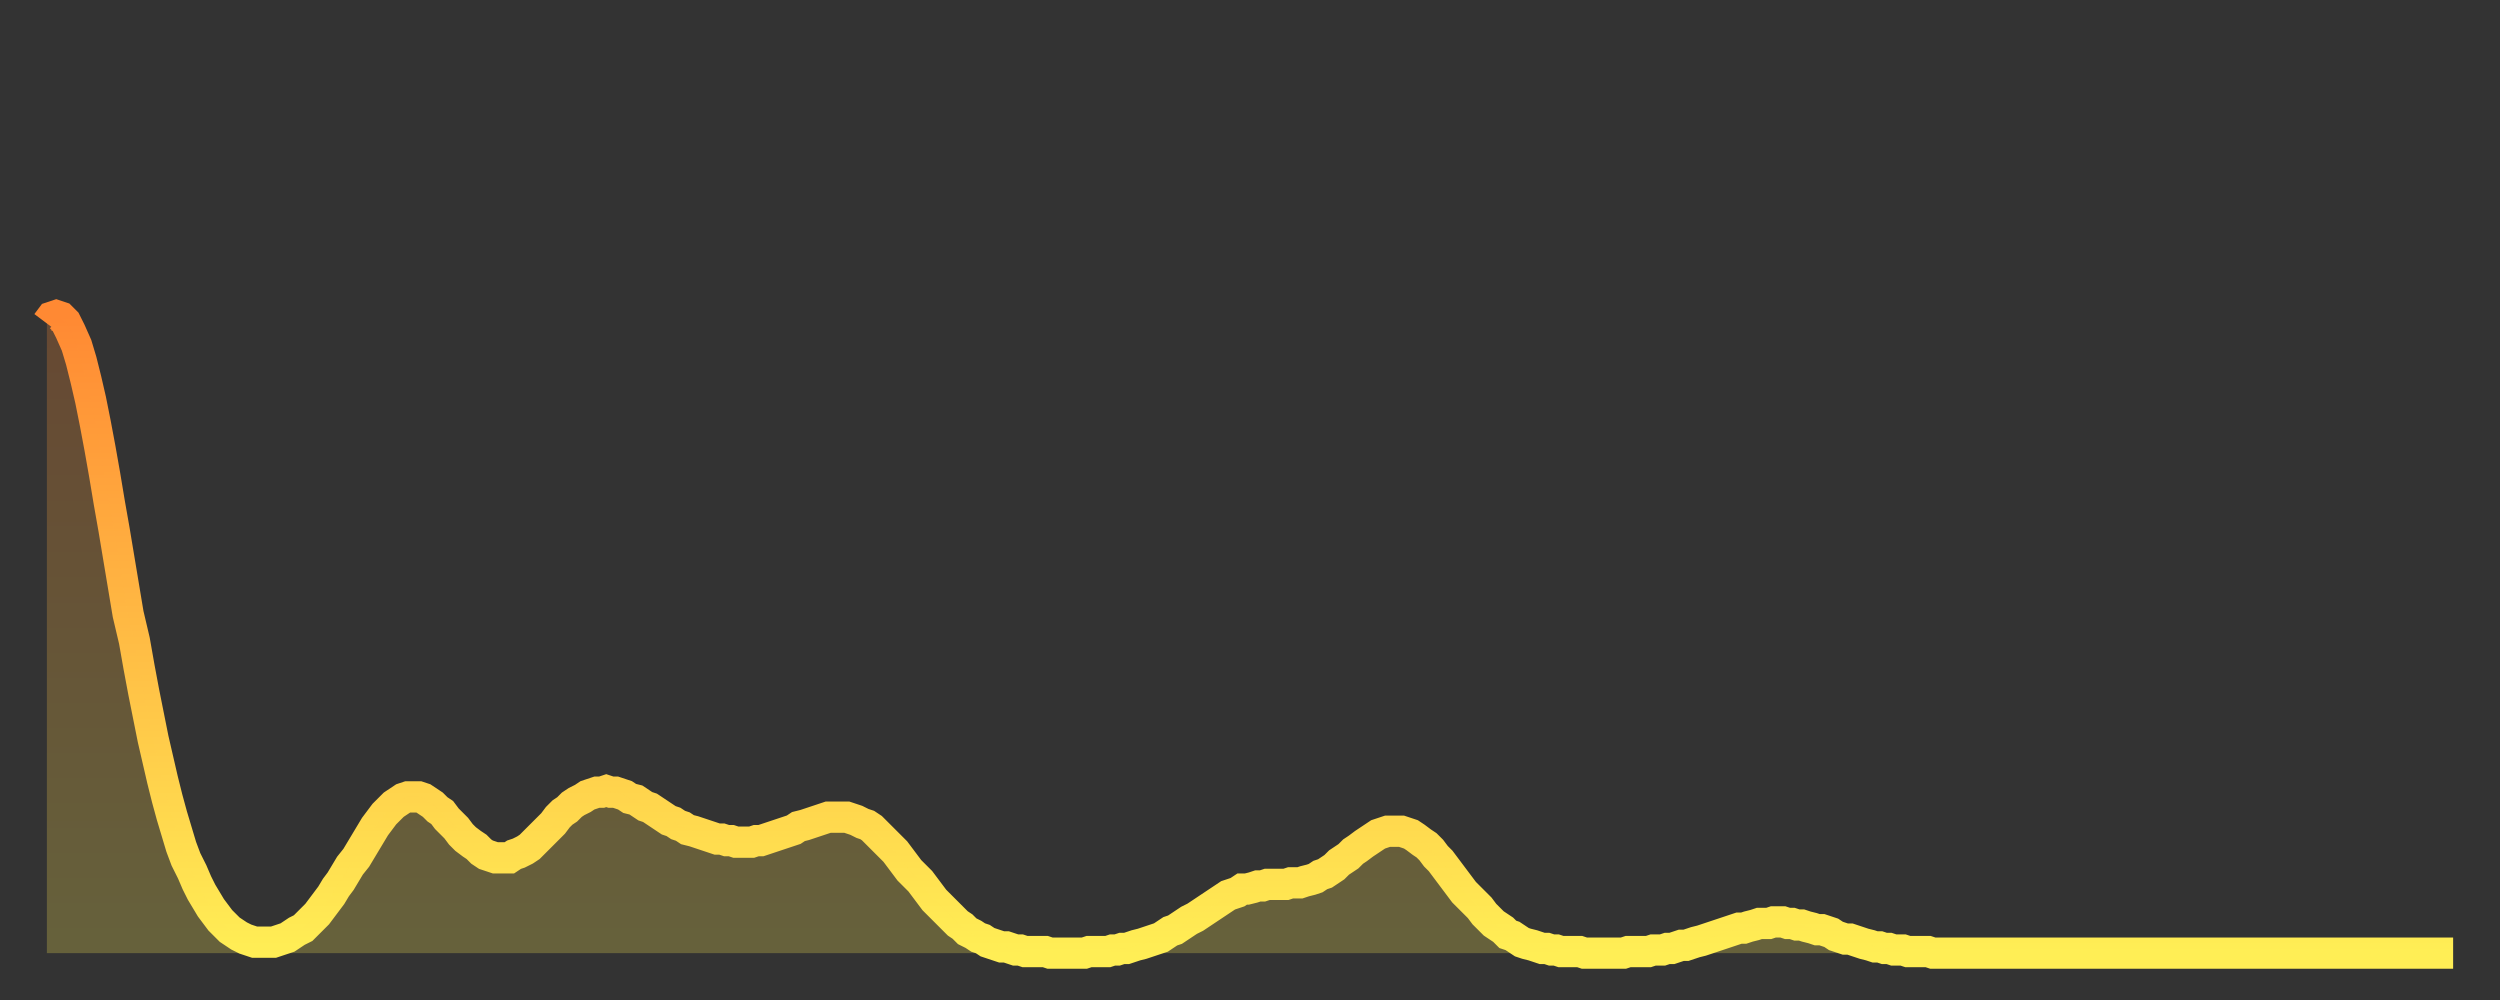
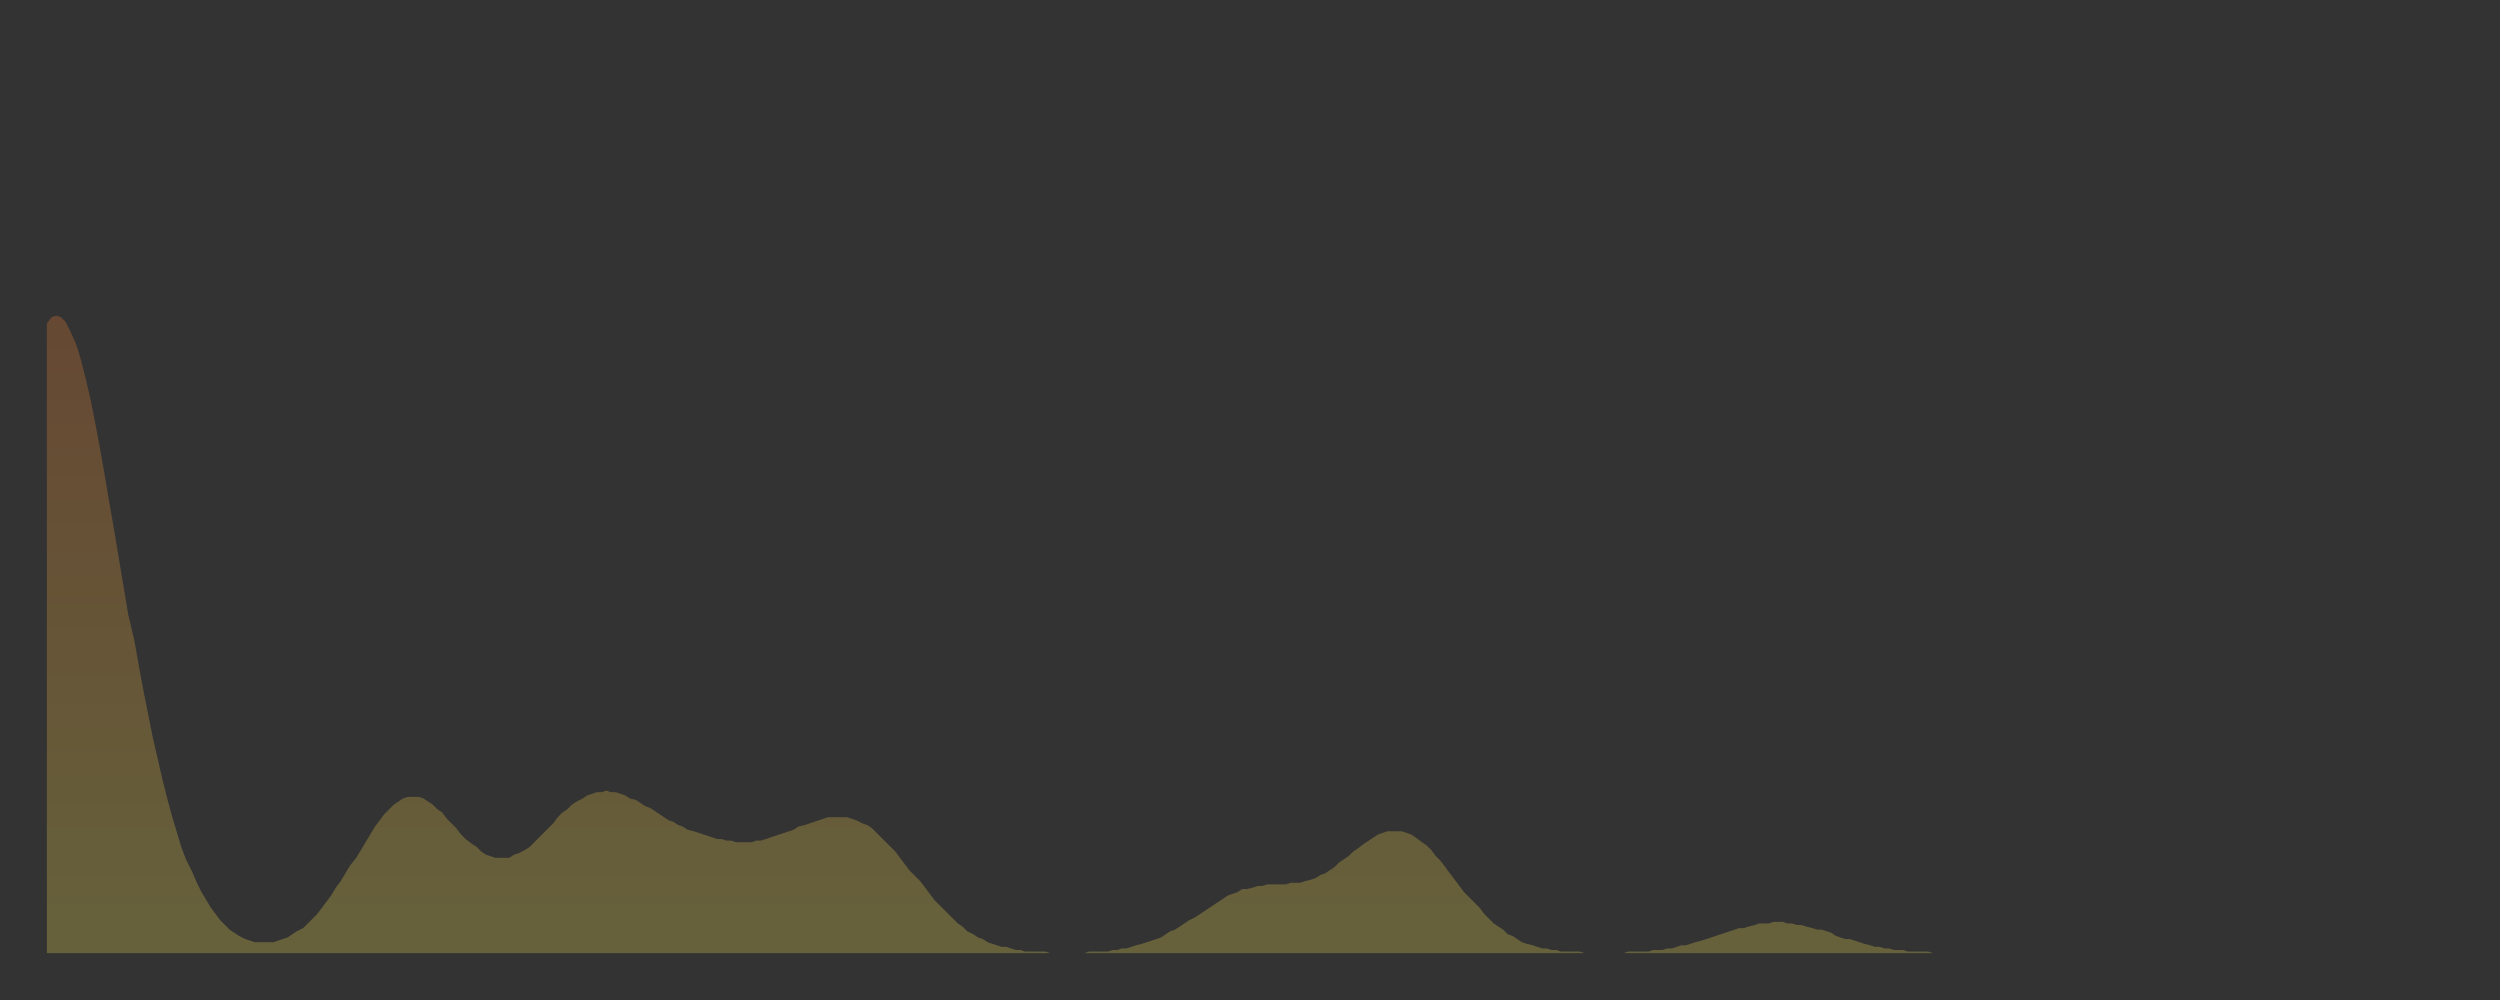
<svg xmlns="http://www.w3.org/2000/svg" baseProfile="full" height="64" version="1.1" width="160">
  <rect width="100%" height="100%" fill="#333333" stroke="none" />
  <defs>
    <linearGradient id="id32710" x1="0" x2="0" y1="0" y2="1">
      <stop offset="0%" stop-color="#ff8933" />
      <stop offset="50%" stop-color="#ffbb44" />
      <stop offset="100%" stop-color="#ffee55" />
    </linearGradient>
  </defs>
  <g transform="translate(3,3)">
    <g>
-       <path d="M 0.0 17.7 0.3 17.3 0.6 17.2 0.9 17.3 1.2 17.6 1.5 18.2 1.9 19.1 2.2 20.1 2.5 21.3 2.8 22.6 3.1 24.1 3.4 25.7 3.7 27.4 4.0 29.2 4.3 30.9 4.6 32.7 4.9 34.5 5.2 36.3 5.6 38.0 5.9 39.7 6.2 41.3 6.5 42.8 6.8 44.3 7.1 45.6 7.4 46.9 7.7 48.1 8.0 49.2 8.3 50.2 8.6 51.2 8.9 52.0 9.3 52.8 9.6 53.5 9.9 54.1 10.2 54.6 10.5 55.1 10.8 55.5 11.1 55.9 11.4 56.2 11.7 56.5 12.0 56.7 12.3 56.9 12.7 57.1 13.0 57.2 13.3 57.3 13.6 57.3 13.9 57.3 14.2 57.3 14.5 57.3 14.8 57.2 15.1 57.1 15.4 57.0 15.7 56.8 16.0 56.6 16.4 56.4 16.7 56.1 17.0 55.8 17.3 55.5 17.6 55.1 17.9 54.7 18.2 54.3 18.5 53.8 18.8 53.4 19.1 52.9 19.4 52.4 19.8 51.9 20.1 51.4 20.4 50.9 20.7 50.4 21.0 49.9 21.3 49.5 21.6 49.1 21.9 48.8 22.2 48.5 22.5 48.3 22.8 48.1 23.1 48.0 23.5 48.0 23.8 48.0 24.1 48.1 24.4 48.3 24.7 48.5 25.0 48.8 25.3 49.0 25.6 49.4 25.9 49.7 26.2 50.0 26.5 50.4 26.8 50.7 27.2 51.0 27.5 51.2 27.8 51.5 28.1 51.7 28.4 51.8 28.7 51.9 29.0 51.9 29.3 51.9 29.6 51.9 29.9 51.7 30.2 51.6 30.6 51.4 30.9 51.2 31.2 50.9 31.5 50.6 31.8 50.3 32.1 50.0 32.4 49.7 32.7 49.3 33.0 49.0 33.3 48.8 33.6 48.5 33.9 48.3 34.3 48.1 34.6 47.9 34.9 47.8 35.2 47.7 35.5 47.7 35.8 47.6 36.1 47.7 36.4 47.7 36.7 47.8 37.0 47.9 37.3 48.1 37.7 48.2 38.0 48.4 38.3 48.6 38.6 48.7 38.9 48.9 39.2 49.1 39.5 49.3 39.8 49.5 40.1 49.6 40.4 49.8 40.7 49.9 41.0 50.1 41.4 50.2 41.7 50.3 42.0 50.4 42.3 50.5 42.6 50.6 42.9 50.7 43.2 50.7 43.5 50.8 43.8 50.8 44.1 50.9 44.4 50.9 44.7 50.9 45.1 50.9 45.4 50.8 45.7 50.8 46.0 50.7 46.3 50.6 46.6 50.5 46.9 50.4 47.2 50.3 47.5 50.2 47.8 50.1 48.1 49.9 48.5 49.8 48.8 49.7 49.1 49.6 49.4 49.5 49.7 49.4 50.0 49.3 50.3 49.3 50.6 49.3 50.9 49.3 51.2 49.3 51.5 49.4 51.8 49.5 52.2 49.7 52.5 49.8 52.8 50.0 53.1 50.3 53.4 50.6 53.7 50.9 54.0 51.2 54.3 51.5 54.6 51.9 54.9 52.3 55.2 52.7 55.6 53.1 55.9 53.4 56.2 53.8 56.5 54.2 56.8 54.6 57.1 54.9 57.4 55.2 57.7 55.5 58.0 55.8 58.3 56.1 58.6 56.3 58.9 56.6 59.3 56.8 59.6 57.0 59.9 57.1 60.2 57.3 60.5 57.4 60.8 57.5 61.1 57.6 61.4 57.6 61.7 57.7 62.0 57.8 62.3 57.8 62.6 57.9 63.0 57.9 63.3 57.9 63.6 57.9 63.9 57.9 64.2 58.0 64.5 58.0 64.8 58.0 65.1 58.0 65.4 58.0 65.7 58.0 66.0 58.0 66.4 58.0 66.7 57.9 67.0 57.9 67.3 57.9 67.6 57.9 67.9 57.9 68.2 57.8 68.5 57.8 68.8 57.7 69.1 57.7 69.4 57.6 69.7 57.5 70.1 57.4 70.4 57.3 70.7 57.2 71.0 57.1 71.3 57.0 71.6 56.8 71.9 56.6 72.2 56.5 72.5 56.3 72.8 56.1 73.1 55.9 73.5 55.7 73.8 55.5 74.1 55.3 74.4 55.1 74.7 54.9 75.0 54.7 75.3 54.5 75.6 54.3 75.9 54.2 76.2 54.1 76.5 53.9 76.8 53.9 77.2 53.8 77.5 53.7 77.8 53.7 78.1 53.6 78.4 53.6 78.7 53.6 79.0 53.6 79.3 53.6 79.6 53.5 79.9 53.5 80.2 53.5 80.5 53.4 80.9 53.3 81.2 53.2 81.5 53.0 81.8 52.9 82.1 52.7 82.4 52.5 82.7 52.2 83.0 52.0 83.3 51.8 83.6 51.5 83.9 51.3 84.3 51.0 84.6 50.8 84.9 50.6 85.2 50.4 85.5 50.3 85.8 50.2 86.1 50.2 86.4 50.2 86.7 50.2 87.0 50.3 87.3 50.4 87.6 50.6 88.0 50.9 88.3 51.1 88.6 51.4 88.9 51.8 89.2 52.1 89.5 52.5 89.8 52.9 90.1 53.3 90.4 53.7 90.7 54.1 91.0 54.4 91.4 54.8 91.7 55.1 92.0 55.5 92.3 55.8 92.6 56.1 92.9 56.3 93.2 56.5 93.5 56.8 93.8 56.9 94.1 57.1 94.4 57.3 94.7 57.4 95.1 57.5 95.4 57.6 95.7 57.7 96.0 57.7 96.3 57.8 96.6 57.8 96.9 57.9 97.2 57.9 97.5 57.9 97.8 57.9 98.1 57.9 98.4 58.0 98.8 58.0 99.1 58.0 99.4 58.0 99.7 58.0 100.0 58.0 100.3 58.0 100.6 58.0 100.9 58.0 101.2 57.9 101.5 57.9 101.8 57.9 102.2 57.9 102.5 57.9 102.8 57.8 103.1 57.8 103.4 57.8 103.7 57.7 104.0 57.7 104.3 57.6 104.6 57.5 104.9 57.5 105.2 57.4 105.5 57.3 105.9 57.2 106.2 57.1 106.5 57.0 106.8 56.9 107.1 56.8 107.4 56.7 107.7 56.6 108.0 56.5 108.3 56.4 108.6 56.4 108.9 56.3 109.3 56.2 109.6 56.1 109.9 56.1 110.2 56.1 110.5 56.0 110.8 56.0 111.1 56.0 111.4 56.1 111.7 56.1 112.0 56.2 112.3 56.2 112.6 56.3 113.0 56.4 113.3 56.5 113.6 56.5 113.9 56.6 114.2 56.7 114.5 56.9 114.8 57.0 115.1 57.1 115.4 57.1 115.7 57.2 116.0 57.3 116.3 57.4 116.7 57.5 117.0 57.6 117.3 57.6 117.6 57.7 117.9 57.7 118.2 57.8 118.5 57.8 118.8 57.8 119.1 57.9 119.4 57.9 119.7 57.9 120.1 57.9 120.4 57.9 120.7 58.0 121.0 58.0 121.3 58.0 121.6 58.0 121.9 58.0 122.2 58.0 122.5 58.0 122.8 58.0 123.1 58.0 123.4 58.0 123.8 58.0 124.1 58.0 124.4 58.0 124.7 58.0 125.0 58.0 125.3 58.0 125.6 58.0 125.9 58.0 126.2 58.0 126.5 58.0 126.8 58.0 127.2 58.0 127.5 58.0 127.8 58.0 128.1 58.0 128.4 58.0 128.7 58.0 129.0 58.0 129.3 58.0 129.6 58.0 129.9 58.0 130.2 58.0 130.5 58.0 130.9 58.0 131.2 58.0 131.5 58.0 131.8 58.0 132.1 58.0 132.4 58.0 132.7 58.0 133.0 58.0 133.3 58.0 133.6 58.0 133.9 58.0 134.2 58.0 134.6 58.0 134.9 58.0 135.2 58.0 135.5 58.0 135.8 58.0 136.1 58.0 136.4 58.0 136.7 58.0 137.0 58.0 137.3 58.0 137.6 58.0 138.0 58.0 138.3 58.0 138.6 58.0 138.9 58.0 139.2 58.0 139.5 58.0 139.8 58.0 140.1 58.0 140.4 58.0 140.7 58.0 141.0 58.0 141.3 58.0 141.7 58.0 142.0 58.0 142.3 58.0 142.6 58.0 142.9 58.0 143.2 58.0 143.5 58.0 143.8 58.0 144.1 58.0 144.4 58.0 144.7 58.0 145.1 58.0 145.4 58.0 145.7 58.0 146.0 58.0 146.3 58.0 146.6 58.0 146.9 58.0 147.2 58.0 147.5 58.0 147.8 58.0 148.1 58.0 148.4 58.0 148.8 58.0 149.1 58.0 149.4 58.0 149.7 58.0 150.0 58.0 150.3 58.0 150.6 58.0 150.9 58.0 151.2 58.0 151.5 58.0 151.8 58.0 152.1 58.0 152.5 58.0 152.8 58.0 153.1 58.0 153.4 58.0 153.7 58.0 154.0 58.0" fill="none" id="graph-curve" opacity="1" stroke="url(#id32710)" stroke-width="2" />
      <path d="M 0 58 L 0.0 17.7 0.3 17.3 0.6 17.2 0.9 17.3 1.2 17.6 1.5 18.2 1.9 19.1 2.2 20.1 2.5 21.3 2.8 22.6 3.1 24.1 3.4 25.7 3.7 27.4 4.0 29.2 4.3 30.9 4.6 32.7 4.9 34.5 5.2 36.3 5.6 38.0 5.9 39.7 6.2 41.3 6.5 42.8 6.8 44.3 7.1 45.6 7.4 46.9 7.7 48.1 8.0 49.2 8.3 50.2 8.6 51.2 8.9 52.0 9.3 52.8 9.6 53.5 9.9 54.1 10.2 54.6 10.5 55.1 10.8 55.5 11.1 55.9 11.4 56.2 11.7 56.5 12.0 56.7 12.3 56.9 12.7 57.1 13.0 57.2 13.3 57.3 13.6 57.3 13.9 57.3 14.2 57.3 14.5 57.3 14.8 57.2 15.1 57.1 15.4 57.0 15.7 56.8 16.0 56.6 16.4 56.4 16.7 56.1 17.0 55.8 17.3 55.5 17.6 55.1 17.9 54.7 18.2 54.3 18.5 53.8 18.8 53.4 19.1 52.9 19.4 52.4 19.8 51.9 20.1 51.4 20.4 50.9 20.7 50.4 21.0 49.9 21.3 49.5 21.6 49.1 21.9 48.8 22.2 48.5 22.5 48.3 22.8 48.1 23.1 48.0 23.5 48.0 23.8 48.0 24.1 48.1 24.4 48.3 24.7 48.5 25.0 48.8 25.3 49.0 25.6 49.4 25.9 49.7 26.2 50.0 26.5 50.4 26.8 50.7 27.2 51.0 27.5 51.2 27.8 51.5 28.1 51.7 28.4 51.8 28.7 51.9 29.0 51.9 29.3 51.9 29.6 51.9 29.9 51.7 30.2 51.6 30.6 51.4 30.9 51.2 31.2 50.9 31.5 50.6 31.8 50.3 32.1 50.0 32.4 49.7 32.7 49.3 33.0 49.0 33.3 48.8 33.6 48.5 33.9 48.3 34.3 48.1 34.6 47.9 34.9 47.8 35.2 47.7 35.5 47.7 35.8 47.6 36.1 47.7 36.4 47.7 36.7 47.8 37.0 47.9 37.3 48.1 37.7 48.2 38.0 48.4 38.3 48.6 38.6 48.7 38.9 48.9 39.2 49.1 39.5 49.3 39.8 49.5 40.1 49.6 40.4 49.8 40.7 49.9 41.0 50.1 41.4 50.2 41.7 50.3 42.0 50.4 42.3 50.5 42.6 50.6 42.9 50.7 43.2 50.7 43.5 50.8 43.8 50.8 44.1 50.9 44.4 50.9 44.7 50.9 45.1 50.9 45.4 50.8 45.7 50.8 46.0 50.7 46.3 50.6 46.6 50.5 46.9 50.4 47.2 50.3 47.5 50.2 47.8 50.1 48.1 49.9 48.5 49.8 48.8 49.7 49.1 49.6 49.4 49.5 49.7 49.4 50.0 49.3 50.3 49.3 50.6 49.3 50.9 49.3 51.2 49.3 51.5 49.4 51.8 49.5 52.2 49.7 52.5 49.8 52.8 50.0 53.1 50.3 53.4 50.6 53.7 50.9 54.0 51.2 54.3 51.5 54.6 51.9 54.9 52.3 55.2 52.7 55.6 53.1 55.9 53.4 56.2 53.8 56.5 54.2 56.8 54.6 57.1 54.9 57.4 55.2 57.7 55.5 58.0 55.8 58.3 56.1 58.6 56.3 58.9 56.6 59.3 56.8 59.6 57.0 59.9 57.1 60.2 57.3 60.5 57.4 60.8 57.5 61.1 57.6 61.4 57.6 61.7 57.7 62.0 57.8 62.3 57.8 62.6 57.9 63.0 57.9 63.3 57.9 63.6 57.9 63.9 57.9 64.2 58.0 64.5 58.0 64.8 58.0 65.1 58.0 65.4 58.0 65.7 58.0 66.0 58.0 66.4 58.0 66.7 57.9 67.0 57.9 67.3 57.9 67.6 57.9 67.9 57.9 68.2 57.8 68.5 57.8 68.8 57.7 69.1 57.7 69.4 57.6 69.7 57.5 70.1 57.4 70.4 57.3 70.7 57.2 71.0 57.1 71.3 57.0 71.6 56.8 71.9 56.6 72.2 56.5 72.5 56.3 72.8 56.1 73.1 55.9 73.5 55.7 73.8 55.5 74.1 55.3 74.4 55.1 74.7 54.9 75.0 54.7 75.3 54.5 75.6 54.3 75.9 54.2 76.2 54.1 76.5 53.9 76.8 53.9 77.2 53.8 77.5 53.7 77.8 53.7 78.1 53.6 78.4 53.6 78.7 53.6 79.0 53.6 79.3 53.6 79.6 53.5 79.9 53.5 80.2 53.5 80.5 53.4 80.9 53.3 81.2 53.2 81.5 53.0 81.8 52.9 82.1 52.7 82.4 52.5 82.7 52.2 83.0 52.0 83.3 51.8 83.6 51.5 83.9 51.3 84.3 51.0 84.6 50.8 84.9 50.6 85.2 50.4 85.5 50.3 85.8 50.2 86.1 50.2 86.4 50.2 86.7 50.2 87.0 50.3 87.3 50.4 87.6 50.6 88.0 50.9 88.3 51.1 88.6 51.4 88.9 51.8 89.2 52.1 89.5 52.5 89.8 52.9 90.1 53.3 90.4 53.7 90.7 54.1 91.0 54.4 91.4 54.8 91.7 55.1 92.0 55.5 92.3 55.8 92.6 56.1 92.9 56.3 93.2 56.5 93.5 56.8 93.8 56.9 94.1 57.1 94.4 57.3 94.7 57.4 95.1 57.5 95.4 57.6 95.7 57.7 96.0 57.7 96.3 57.8 96.6 57.8 96.9 57.9 97.2 57.9 97.5 57.9 97.8 57.9 98.1 57.9 98.4 58.0 98.8 58.0 99.1 58.0 99.4 58.0 99.7 58.0 100.0 58.0 100.3 58.0 100.6 58.0 100.9 58.0 101.2 57.9 101.5 57.9 101.8 57.9 102.2 57.9 102.5 57.9 102.8 57.8 103.1 57.8 103.4 57.8 103.7 57.7 104.0 57.7 104.3 57.6 104.6 57.5 104.9 57.5 105.2 57.4 105.5 57.3 105.9 57.2 106.2 57.1 106.5 57.0 106.8 56.9 107.1 56.8 107.4 56.7 107.7 56.6 108.0 56.5 108.3 56.4 108.6 56.4 108.9 56.3 109.3 56.2 109.6 56.1 109.9 56.1 110.2 56.1 110.5 56.0 110.8 56.0 111.1 56.0 111.4 56.1 111.7 56.1 112.0 56.2 112.3 56.2 112.6 56.3 113.0 56.4 113.3 56.5 113.6 56.5 113.9 56.6 114.2 56.7 114.5 56.9 114.8 57.0 115.1 57.1 115.4 57.1 115.7 57.2 116.0 57.3 116.3 57.4 116.7 57.5 117.0 57.6 117.3 57.6 117.6 57.7 117.9 57.7 118.2 57.8 118.5 57.8 118.8 57.8 119.1 57.9 119.4 57.9 119.7 57.9 120.1 57.9 120.4 57.9 120.7 58.0 121.0 58.0 121.3 58.0 121.6 58.0 121.9 58.0 122.2 58.0 122.5 58.0 122.8 58.0 123.1 58.0 123.4 58.0 123.8 58.0 124.1 58.0 124.4 58.0 124.7 58.0 125.0 58.0 125.3 58.0 125.6 58.0 125.9 58.0 126.2 58.0 126.5 58.0 126.8 58.0 127.2 58.0 127.5 58.0 127.8 58.0 128.1 58.0 128.4 58.0 128.7 58.0 129.0 58.0 129.3 58.0 129.6 58.0 129.9 58.0 130.2 58.0 130.5 58.0 130.9 58.0 131.2 58.0 131.5 58.0 131.8 58.0 132.1 58.0 132.4 58.0 132.7 58.0 133.0 58.0 133.3 58.0 133.6 58.0 133.9 58.0 134.2 58.0 134.6 58.0 134.9 58.0 135.2 58.0 135.5 58.0 135.8 58.0 136.1 58.0 136.4 58.0 136.7 58.0 137.0 58.0 137.3 58.0 137.6 58.0 138.0 58.0 138.3 58.0 138.6 58.0 138.9 58.0 139.2 58.0 139.5 58.0 139.8 58.0 140.1 58.0 140.4 58.0 140.7 58.0 141.0 58.0 141.3 58.0 141.7 58.0 142.0 58.0 142.3 58.0 142.6 58.0 142.9 58.0 143.2 58.0 143.5 58.0 143.8 58.0 144.1 58.0 144.4 58.0 144.7 58.0 145.1 58.0 145.4 58.0 145.7 58.0 146.0 58.0 146.3 58.0 146.6 58.0 146.9 58.0 147.2 58.0 147.5 58.0 147.8 58.0 148.1 58.0 148.4 58.0 148.8 58.0 149.1 58.0 149.4 58.0 149.7 58.0 150.0 58.0 150.3 58.0 150.6 58.0 150.9 58.0 151.2 58.0 151.5 58.0 151.8 58.0 152.1 58.0 152.5 58.0 152.8 58.0 153.1 58.0 153.4 58.0 153.7 58.0 154.0 58.0 154 58" fill="url(#id32710)" fill-opacity=".25" id="graph-shadow" />
    </g>
  </g>
</svg>